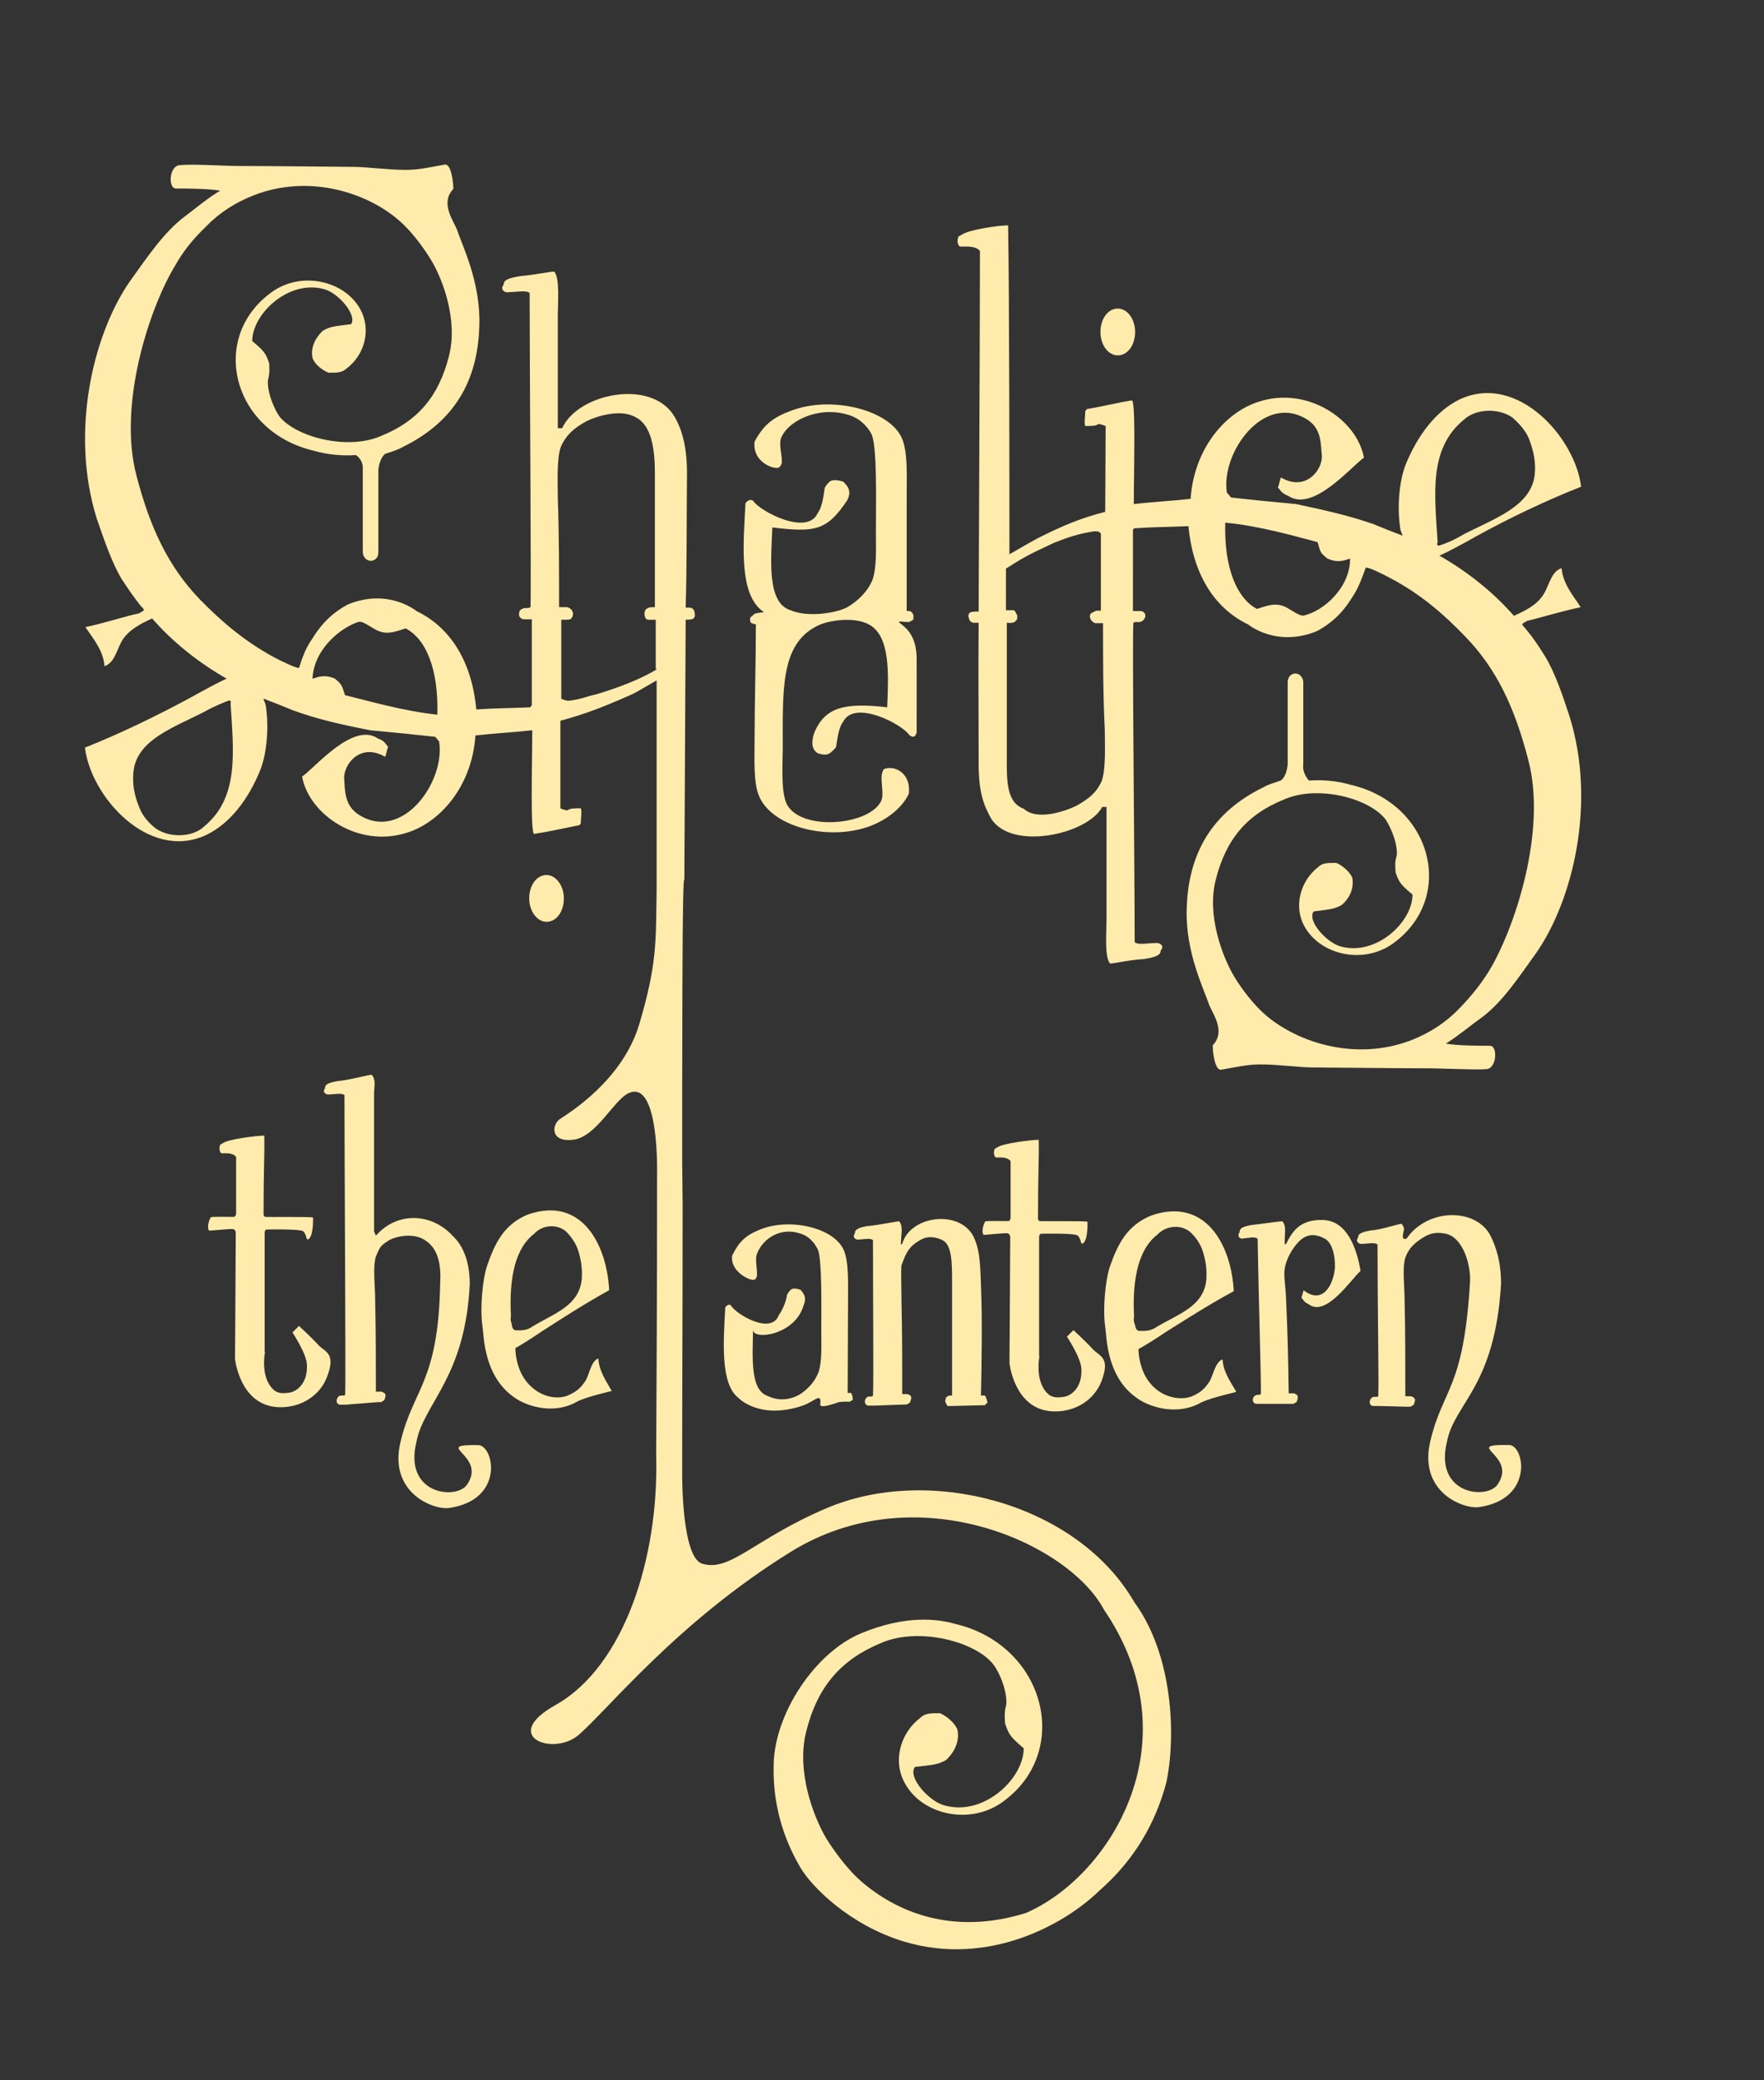
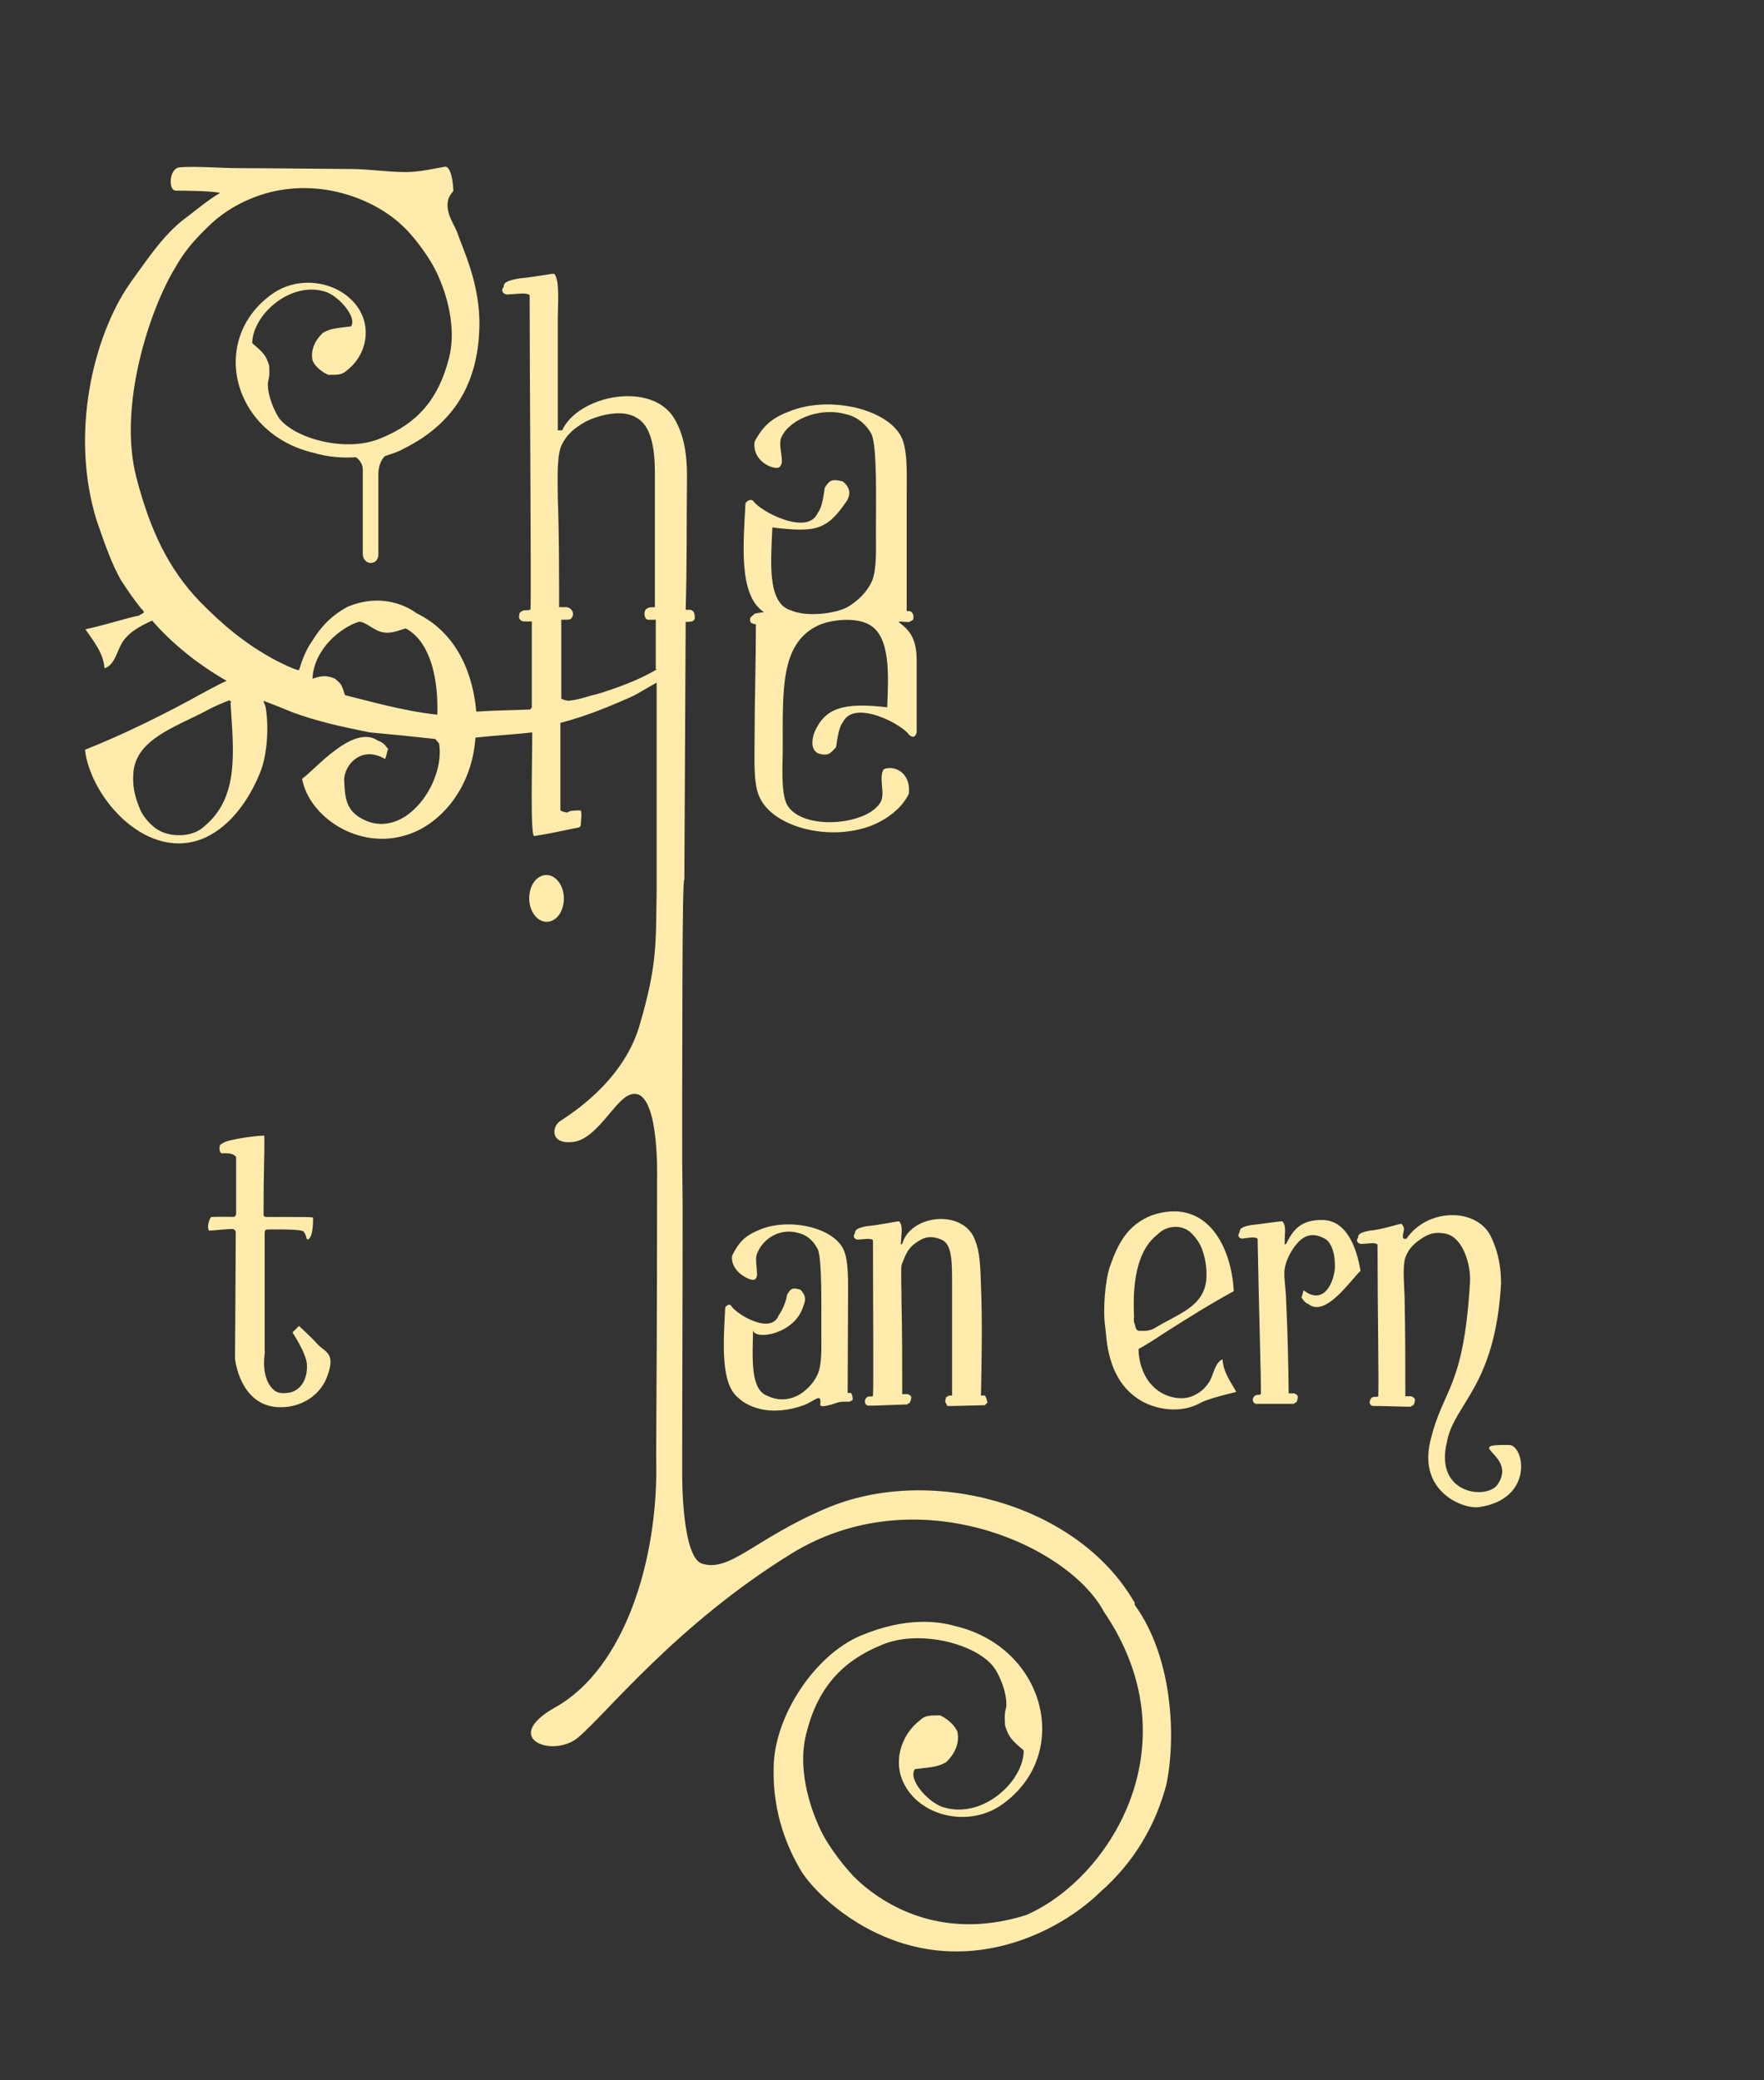
<svg xmlns="http://www.w3.org/2000/svg" version="1.1" viewBox="0 0 407 480">
  <rect x="0" y="0" width="407" height="480" fill="#333333" stroke="none" />
  <g transform="translate(-.5 0)">
    <g transform="translate(122 52)">
      <g fill="#FFEBAB" fill-rule="evenodd">
        <path d="M87.6 89c.6 0 1-.2 1.5.6 .3.5.1 1.1.1 1.4 -1.3.7-.5.5-1.8.5 -.8 0-.8-.2-1.6 0 1.8 1.4 4.2 3.1 4.2 8.7V117c-.3 1-.8 1.4-1.8.5 -1.6-2.4-12.6-8.2-15.2-2.9 -1 1.2-1.3 3.9-1.6 5.8 -1.3 1.4-1.8 2.2-4.2 1.4 -1.8-1-1.3-3.4-.8-4.8 2.4-5.6 6.6-7 16.8-5.8 .3-7.5.8-16.4-4.2-19.1 -3.4-1.9-9.7-1-12.3.5 -8.1 4.3-7.6 14.7-7.6 27.8 0 4.1-.5 10.4 1 13.3 3.4 6 18.3 4.8 21.5-.5 1.3-1.9-.5-5.8.8-7.7 2.1-1 6.3.5 5.8 5.6 -1.3 2.9-4.5 5.8-8.9 7.5 -9.7 3.6-22.8.2-25.7-7 -1.3-3.1-1-8.7-1-13 0-8.9.3-17.6.3-26.6 -1.6 0 .3 0-1-.2 -.5-.5-.3-.7-.3-1.2 0-.2.8-.7 1-1 1.3-.2.3-.2 1.3-.2 0-.2.8 0 .8-.2 -5.8-3.9-4.7-15.5-4.2-25.1 .5-.7 1.3-1 1.8-.5 1.6 2.4 12.6 8.2 14.9 2.7 1-1.2 1.3-3.9 1.6-5.8 1-1.4 1.3-2.2 4.2-1.4 1.6 1.4 1.8 2.7 1 4.3 -4.7 7-7.3 7.5-17.3 6.3 -.3 7.5-1.3 17.4 4.2 19.1 3.9 1.7 10.5.7 13.1-.7 2.4-1.4 4.7-3.6 5.8-6.3 1-2.9.8-7 .8-10.9 0-7.7.3-19.6-1-22.7 -1-1.9-2.9-3.9-5.8-4.6 -6.8-1.9-13.9 1.7-15.2 5.8 -.3 1.7.3 3.1.3 5.3 -.3 1.2-.8 1.4-1.8 1.2 -1.3-.2-5-1.9-4.5-6 2.1-3.9 4.2-5.6 8.6-7.2 9.2-3.4 22-.2 25.2 6 1.6 3.1 1.3 8.9 1.3 13.5V89Z" />
        <path d="M4.6 149.9c-2.3 0-4 2.4-4 5.4 0 2.9 1.8 5.4 4 5.4 2.3 0 4-2.4 4-5.4 0-2.9-1.8-5.4-4-5.4Z" />
      </g>
-       <path fill="#FFEBAB" d="M133 91.8h-1.8c-1.3-.5-1.6-1.9-.8-2.4 1.3-.5.3-.5 2.1-.5V71.3c0-.1-.1-.4-.2-.4 -.3-.2-.2-.3-1.1-.3 -.1 0-.3 0-.3 0 -3.7.6-5.8 1.3-9.1 2.6 -6.3 2.9-7.4 3.6-11.2 6v9.6h1.8c.4.2.5.7.8 1.2 0 .5.1.9-.3 1.2 -.3.5-1 .6-2.1.5V122c0 5.6-.3 11.1 3.9 12.6 3.1 2.9 9.8.5 12.2-.7 2.6-1.5 4.5-2.8 5.8-5.7 1-2.9.7-8.3.7-11.9 -.4-8-.4-16-.4-24.5Zm57-14.9c-1.6.5-2.9 1-5.2 0 -1.6-1.3-1.6-1.3-2.3-3.8 -4.9-1.3-13.5-3.8-21.3-4.5 -.3 10.3 2.6 17.4 7.3 19.9 2.6-.8 4.1-1.5 6.5-.5 1.6.8 3.4 2.3 4.4 2 4.4-1 10.6-6.3 10.6-13.1Zm20.5-3c.8-.2 3.4-1.2 5.5-2.5 7.1-3.7 15.8-6.5 16.6-13.9 .3-3-.3-5.5-1.3-8.2 -.8-2-2.4-3.7-3.9-5 -3.2-2.2-8.4-2-11.1.5 -8.2 6.7-6.8 17.1-6.1 28.3 -.3.6 0 .8.3.8ZM136.4 30c2.3 0 4-2.4 4-5.4 0-3-1.8-5.4-4-5.4 -2.3 0-4 2.4-4 5.4 0 3 1.8 5.4 4 5.4Zm44.1 98.1c2.9-.2 6.3 0 9.7 1 18.8 4.4 24.3 26.1 9.7 36.6 -6.8 4.9-16.7 2.7-20.4-3.9 -2.6-4.6-1-10.5 3.1-13.7 1-1 2.1-1 4.2-1 1.3.5 3.1 2 3.7 3.4 .5 2.7-.8 4.9-2.4 6.3 -1.8 1-2.6 1-6.5 1.5 -1.6 2.2 3.1 7.3 6.3 8.1 8.1 2.2 16.5-5.6 16.5-12 -2.6-2.2-3.1-2.7-3.9-5.1 -.3-3.4.3-3.2.3-4.4 0-2.9-1.6-6.3-2.6-7.8 -3.7-4.9-15.7-8.1-23.5-4.6 -8.4 3.4-13.3 9-15.7 18.5 -2.1 8.3 1.6 17.6 3.9 21.7 .8 1.5 3.9 6.3 7.6 9.5 7.3 6.3 20.6 10.7 33.4 5.9 4.4-1.7 8.1-4.1 11.2-7.3 3.1-3.2 5.2-5.9 7.1-9 5.7-9.5 13.3-32 8.9-48.5 -3.1-12-7.3-21-14.6-28.5 -5.2-5.4-10.4-9.8-17.2-13.4 -1.3-.7-5.2-2.7-5.7-2.4 -.8 2.2-1.6 4.6-3.1 6.8 -2.4 3.9-5 6.1-8.1 7.8 -9.4 3.9-15.9-1.5-15.9-1.5 -8.1-3.9-12.8-12-13.8-22.7 -4.2.2-8.4.2-12.5.5 -.1.1-.3.2-.3.5V89h1.8c.5 0 1.3.5 1 1.5 0 .2-.3.2-.3.5 -1 1-1.6.2-2.4.7 -.3 3.7.3 55.9.3 73.7 .8.7 3.1.2 4.7.2 .8-.2 2.4.5 1.3 1.7 0 1-.8 1.5-3.9 2 -3.7.2-7.6 1.2-7.8 1 -1.3-1.5-.8-7.3-.8-10v-26.1h-1c-3.3 6.3-20.9 10.2-25.6 2.7 -1.8-3.2-3-6.2-2.9-13.7 0-9-.1-21.1 0-31.5 -1.3 0 0 0-1.3 0 -.7-.3-.8-.4-1.1-1.6 .2-.8.3-1 2.4-1v-.5c0-2.7.3-66.3.3-82.7 -1-1.2-3.1-1-4.4-1 -.8 0-1-1.5-.5-2.4 .3 0 .8-.5 1-.5 1.6-1 8.1-2 10.4-2 .3 17.6.3 61.5.3 75.9 3-1.7 4.1-2.4 6.7-3.8 5.6-2.8 9.6-4.5 15.4-6l.1-19.8c-.5-.2-.5-.2-1.6-.5 -.5.5-1.8.5-3.1.5 -.3-.7 0-2.4 0-3.4 0-.2.3-.2.3-.5 4.2-.7 7.1-1.5 10.4-2 1-.5.5 16.3.5 23.9 4.4-.5 8.6-.7 13.1-1.2 .8-11.7 8.1-20 15.7-22.4 11.2-3.7 22.7 4.1 24.3 12.9 -3.1 2.2-11.8 12.7-17.5 8.8 -1.3-.5-1.6-1-2.4-2 .3 0 .5-2.2.8-2.2 5.5 3.2 9.4-1.5 9.4-4.9 -.3-2.7 0-6.1-3.1-8.3 -10.2-6.8-20.4 7.6-18.8 16.8 .3 0 .8 1 1 1 4.4.5 9.4 1 14.9 1.5 7.1 1.5 12.3 2.7 17.8 4.6 2.4 1 4.2 1.7 6.8 2.7 0-.2-.5-1.2-.5-1.5 -.8-4.9-.3-11.2 1.3-15.1 2.6-6.3 6.8-12.2 12.5-14.9 13.3-6.1 26.6 9 27.9 20.2 -8.1 3.2-16.7 7.3-24.3 11.5 -2.6 1.5-7.1 3.9-8.4 4.4 6.5 3.7 12.5 8.5 17.2 13.9 2.6-1.2 5.2-2.4 6.8-4.9 1.3-2 1.8-5.4 4.2-6.1 .3 3.7 2.9 6.6 4.4 9 -4.7 1-9.1 2.4-12.5 3.2 0 .2-.5.2-1 .7 0 0 .3.7.5.7 2.4 2.9 3.1 4.1 4.7 6.6 2.4 3.9 4.2 9.3 5.7 13.9 6.3 20 .8 42.5-7.6 54.6 -3.7 5.1-7.8 11.5-12.8 15.1 -2.4 1.7-5.2 4.1-8.1 5.9 2.6.5 8.6.5 10.2.5 1.8 0 1.6 5.4-1 5.4 -3.1.2-9.7-.2-13.6-.2 -6.8 0-24.5-.2-26.1-.2 -3.4 0-8.1-.7-12.3-.7 -3.1 0-6 .7-8.9 1.2 -1.6.5-2.1-4.1-2.1-5.6 3.1-3.2 0-7.3-.8-9.3 -1.3-3.9-5.5-12.2-5.2-22.2 .3-10.7 4.2-21.5 17.8-28.1 .8-.5 2.4-1 3.9-1.5 0 0 1.3-.7 1.6-3.7v-19c0-1.2.8-2 1.8-2s1.8 1 1.8 2v19c-.3 2 1.3 3.7 1.3 3.7Z" />
    </g>
-     <path fill="#FFEBAB" d="M262.3 369.8l-.8-1.3C248 346.7 214.7 338 191.2 348c-16.7 7.1-22.2 14.8-28.7 12.8 -4.8-1.5-4.6-20.8-4.6-20.8v-4.5c0-17.2.1-32.7.1-57.4l-.1-10c0-9.9-.029-17.359.054-41.718 .056-16.239.204-24.034.445-23.382 .2-38.733.3-58.567.3-59.5v-.5c2.1 0 1.8-.4 2.1-.7 .1-1.5-.4-2-1.1-2.1h-1c.3-9.3.2-21.1.3-30.2 .1-6.4-1-10.7-2.9-13.9 -5.2-8.8-22.2-5.4-25.9 2.7h-1v-26.1c0-2.7.5-8.5-.8-10 -.3-.2-4.2.7-7.8 1 -3.1.5-3.9 1-3.9 2 -1 1.2.5 2 1.3 1.7 1.6 0 3.9-.5 4.7.2 0 17.8.4 68.8.2 72.5 -.8.5-1.3-.2-2.4.7 -.1.1-.2.4-.2.6 -.3 1 .6 1.5 1.1 1.5h1.8v19.8c0 .2-.3.2-.3.5 -4.2.2-8.4.2-12.5.5 -1-10.7-5.7-18.8-13.8-22.7 0 0-6.5-5.4-15.9-1.5 -3.1 1.7-5.7 3.9-8.1 7.8 -1.6 2.2-2.4 4.6-3.1 6.8 -.5.2-4.4-1.7-5.7-2.4 -6.8-3.7-12-8.1-17.2-13.4 -7.3-7.6-11.5-16.6-14.6-28.5 -4.4-16.6 3.1-39 8.9-48.5 1.8-3.2 3.9-5.9 7.1-9 3.1-3.2 6.8-5.6 11.2-7.3 12.8-4.9 26.1-.5 33.4 5.9 3.7 3.2 6.8 8.1 7.6 9.5 2.4 4.1 6 13.4 3.9 21.7 -2.4 9.5-7.3 15.1-15.7 18.5 -7.8 3.4-19.8.2-23.5-4.6 -1-1.5-2.6-4.9-2.6-7.8 0-1.2.5-1 .3-4.4 -.8-2.4-1.3-2.9-3.9-5.1 0-6.3 8.4-14.2 16.5-12 3.1.7 7.8 5.9 6.3 8.1 -3.9.5-4.7.5-6.5 1.5 -1.6 1.5-2.9 3.7-2.4 6.3 .5 1.5 2.4 2.9 3.7 3.4 2.1 0 3.1 0 4.2-1 4.2-3.2 5.7-9 3.1-13.7 -3.7-6.6-13.6-8.8-20.4-3.9 -14.6 10.5-9.1 32.2 9.7 36.6 3.4 1 6.8 1.2 9.7 1 0 0 1.8 1 1.6 3.4v19c0 1 .8 2 1.8 2s1.8-.7 1.8-2v-19c.3-2.9 1.6-3.7 1.6-3.7 1.6-.5 3.1-1 3.9-1.5 13.6-6.6 17.5-17.3 17.8-28.1 .3-10-3.9-18.3-5.2-22.2 -.8-2-3.9-6.1-.8-9.3 0-1.5-.5-6.1-2.1-5.6 -2.9.5-5.7 1.2-8.9 1.2 -4.2 0-8.9-.7-12.3-.7 -1.6 0-19.3-.2-26.1-.2 -3.9 0-10.4-.5-13.6-.2 -2.6 0-2.9 5.4-1 5.4 1.6 0 7.6 0 10.2.5 -2.9 1.7-5.7 4.1-8.1 5.9 -5 3.7-9.1 10-12.8 15.1 -8.4 12.2-13.8 34.6-7.6 54.6 1.6 4.6 3.4 10 5.7 13.9 1.6 2.4 2.4 3.7 4.7 6.6 .3 0 .5.7.5.7 -.5.5-1 .5-1 .7 -3.4.7-7.8 2.2-12.5 3.2 1.6 2.4 4.2 5.4 4.4 9 2.4-.7 2.9-4.1 4.2-6.1 1.6-2.4 4.2-3.7 6.8-4.9 4.7 5.4 10.7 10.2 17.2 13.9 -1.3.5-5.7 2.9-8.4 4.4 -7.6 4.1-16.2 8.3-24.3 11.5 1.3 11.2 14.6 26.3 27.9 20.2 5.7-2.7 9.9-8.5 12.5-14.9 1.6-3.9 2.1-10.2 1.3-15.1 0-.2-.5-1.2-.5-1.5 2.6 1 4.4 1.7 6.8 2.7 5.5 2 10.7 3.2 17.8 4.6 5.5.5 10.4 1 14.9 1.5 .3 0 .8 1 1 1 1.6 9.3-8.6 23.7-18.8 16.8 -3.1-2.2-2.9-5.6-3.1-8.3 0-3.4 3.9-8.1 9.4-4.9 .3 0 .5-2.2.8-2.2 -.8-1-1-1.5-2.4-2 -5.7-3.9-14.4 6.6-17.5 8.8 1.6 8.8 13.1 16.6 24.3 12.9 7.6-2.4 14.9-10.7 15.7-22.4 4.4-.5 8.6-.7 13.1-1.2 0 7.6-.5 24.4.5 23.9 3.4-.5 6.3-1.2 10.4-2 0-.2.3-.2.3-.5 0-1 .3-2.7 0-3.4 -1.3 0-2.6 0-3.1.5 -1-.2-1-.2-1.6-.5v-20.2c5.7-1.5 10.4-3.4 15.4-5.6 2.4-1 3.4-1.8 6.8-3.7v45.4 2.8c-.2 12 .2 16.9-4 31.1 -3.9 13.1-16.4 20.6-18.3 21.9 -1.9 1.3-2.3 5.4 3 4.8 5.3-.6 9.4-9.1 12.7-10.7 7.4-3.7 6.7 19.3 6.7 19.3v2c0 24.4-.1 43.5-.2 60.9v1.5c.6 23.5-7.4 48.5-23.2 57.4 -12.9 7.2-.7 11.9 5.2 7 6.8-5.8 22.7-26 49-42.3 29-18 64.2-2 72.3 13.3l.8 1.2c19.6 30.3.2 60.6-18.8 68.8 -17 5.3-29.9-.3-38-7.3 -4-3.5-7.5-8.9-8.4-10.5 -2.6-4.6-6.6-14.9-4.3-24 2.6-10.5 8.1-16.7 17.3-20.5 8.7-3.8 22-.3 26 5.1 1.2 1.6 2.9 5.4 2.9 8.6 0 1.4-.6 1.1-.3 4.9 .9 2.7 1.4 3.2 4.3 5.7 0 7-9.2 15.7-18.2 13.2 -3.5-.8-8.7-6.5-6.9-8.9 4.3-.5 5.2-.5 7.2-1.6 1.7-1.6 3.2-4.1 2.6-7 -.6-1.6-2.6-3.2-4-3.8 -2.3 0-3.5 0-4.6 1.1 -4.6 3.5-6.4 10-3.5 15.1 4 7.3 15 9.7 22.5 4.3 16.2-11.6 9.9-36.2-10.9-41.1 -3.8-1.1-11.3-2.2-21.8 2.2s-19.9 18.4-20.1 30.3c-.3 11.1 3.5 19.1 6.1 23.6 2.6 4.5 11.4 13.4 24 17.2 19.3 5.8 36.9-3.8 45.1-11.8 8-7 12.9-15.5 15.4-24.9 2.2-10.3 1.7-29.1-7.3-41.5ZM47.6 190.7c-2.6 2.5-7.9 2.7-11.1.5 -1.6-1.2-3.2-3-3.9-5 -1.1-2.7-1.6-5.2-1.3-8.2 .8-7.4 9.5-10.2 16.6-13.9 2.1-1.2 4.7-2.2 5.5-2.5 .3.2.5.2.3.7 .7 11.3 2 21.7-6.1 28.4Zm53.8-25.8c-7.8-.8-16.3-3.3-21.3-4.5 -.8-2.5-.8-2.5-2.3-3.8 -2.3-1-3.6-.5-5.2 0 .3-6.8 6.5-11.8 10.6-13.1 1-.3 2.9 1.3 4.4 2 2.3 1 3.9.3 6.5-.5 4.8 2.5 7.6 9.6 7.3 19.9Zm50.7-10.5c-3.9 2.4-9.3 4.4-14 5.8 -2.3.5-3.6 1.2-6.5 1.5 -1-.2-1-.2-1.6-.5V143c1.8 0 2 0 2.3-.3 .9-1 .2-2.4-1-2.6h-1.8c0-8.5 0-16.9-.3-25.1 0-3.6-.3-9 .7-11.9 1.3-2.9 3.1-4.3 5.7-5.8 2.3-1.2 8.1-3.1 11.6-1 3.6 1.8 4.4 7.3 4.4 12.8v31c-1.1 0-1.4 0-2.1.5 -.3.5-.3.7-.3 1.2 .1.7.3 1.1.8 1.2h1.8v11.4Z" />
+     <path fill="#FFEBAB" d="M262.3 369.8l-.8-1.3C248 346.7 214.7 338 191.2 348c-16.7 7.1-22.2 14.8-28.7 12.8 -4.8-1.5-4.6-20.8-4.6-20.8v-4.5c0-17.2.1-32.7.1-57.4l-.1-10c0-9.9-.029-17.359.054-41.718 .056-16.239.204-24.034.445-23.382 .2-38.733.3-58.567.3-59.5c2.1 0 1.8-.4 2.1-.7 .1-1.5-.4-2-1.1-2.1h-1c.3-9.3.2-21.1.3-30.2 .1-6.4-1-10.7-2.9-13.9 -5.2-8.8-22.2-5.4-25.9 2.7h-1v-26.1c0-2.7.5-8.5-.8-10 -.3-.2-4.2.7-7.8 1 -3.1.5-3.9 1-3.9 2 -1 1.2.5 2 1.3 1.7 1.6 0 3.9-.5 4.7.2 0 17.8.4 68.8.2 72.5 -.8.5-1.3-.2-2.4.7 -.1.1-.2.4-.2.6 -.3 1 .6 1.5 1.1 1.5h1.8v19.8c0 .2-.3.2-.3.5 -4.2.2-8.4.2-12.5.5 -1-10.7-5.7-18.8-13.8-22.7 0 0-6.5-5.4-15.9-1.5 -3.1 1.7-5.7 3.9-8.1 7.8 -1.6 2.2-2.4 4.6-3.1 6.8 -.5.2-4.4-1.7-5.7-2.4 -6.8-3.7-12-8.1-17.2-13.4 -7.3-7.6-11.5-16.6-14.6-28.5 -4.4-16.6 3.1-39 8.9-48.5 1.8-3.2 3.9-5.9 7.1-9 3.1-3.2 6.8-5.6 11.2-7.3 12.8-4.9 26.1-.5 33.4 5.9 3.7 3.2 6.8 8.1 7.6 9.5 2.4 4.1 6 13.4 3.9 21.7 -2.4 9.5-7.3 15.1-15.7 18.5 -7.8 3.4-19.8.2-23.5-4.6 -1-1.5-2.6-4.9-2.6-7.8 0-1.2.5-1 .3-4.4 -.8-2.4-1.3-2.9-3.9-5.1 0-6.3 8.4-14.2 16.5-12 3.1.7 7.8 5.9 6.3 8.1 -3.9.5-4.7.5-6.5 1.5 -1.6 1.5-2.9 3.7-2.4 6.3 .5 1.5 2.4 2.9 3.7 3.4 2.1 0 3.1 0 4.2-1 4.2-3.2 5.7-9 3.1-13.7 -3.7-6.6-13.6-8.8-20.4-3.9 -14.6 10.5-9.1 32.2 9.7 36.6 3.4 1 6.8 1.2 9.7 1 0 0 1.8 1 1.6 3.4v19c0 1 .8 2 1.8 2s1.8-.7 1.8-2v-19c.3-2.9 1.6-3.7 1.6-3.7 1.6-.5 3.1-1 3.9-1.5 13.6-6.6 17.5-17.3 17.8-28.1 .3-10-3.9-18.3-5.2-22.2 -.8-2-3.9-6.1-.8-9.3 0-1.5-.5-6.1-2.1-5.6 -2.9.5-5.7 1.2-8.9 1.2 -4.2 0-8.9-.7-12.3-.7 -1.6 0-19.3-.2-26.1-.2 -3.9 0-10.4-.5-13.6-.2 -2.6 0-2.9 5.4-1 5.4 1.6 0 7.6 0 10.2.5 -2.9 1.7-5.7 4.1-8.1 5.9 -5 3.7-9.1 10-12.8 15.1 -8.4 12.2-13.8 34.6-7.6 54.6 1.6 4.6 3.4 10 5.7 13.9 1.6 2.4 2.4 3.7 4.7 6.6 .3 0 .5.7.5.7 -.5.5-1 .5-1 .7 -3.4.7-7.8 2.2-12.5 3.2 1.6 2.4 4.2 5.4 4.4 9 2.4-.7 2.9-4.1 4.2-6.1 1.6-2.4 4.2-3.7 6.8-4.9 4.7 5.4 10.7 10.2 17.2 13.9 -1.3.5-5.7 2.9-8.4 4.4 -7.6 4.1-16.2 8.3-24.3 11.5 1.3 11.2 14.6 26.3 27.9 20.2 5.7-2.7 9.9-8.5 12.5-14.9 1.6-3.9 2.1-10.2 1.3-15.1 0-.2-.5-1.2-.5-1.5 2.6 1 4.4 1.7 6.8 2.7 5.5 2 10.7 3.2 17.8 4.6 5.5.5 10.4 1 14.9 1.5 .3 0 .8 1 1 1 1.6 9.3-8.6 23.7-18.8 16.8 -3.1-2.2-2.9-5.6-3.1-8.3 0-3.4 3.9-8.1 9.4-4.9 .3 0 .5-2.2.8-2.2 -.8-1-1-1.5-2.4-2 -5.7-3.9-14.4 6.6-17.5 8.8 1.6 8.8 13.1 16.6 24.3 12.9 7.6-2.4 14.9-10.7 15.7-22.4 4.4-.5 8.6-.7 13.1-1.2 0 7.6-.5 24.4.5 23.9 3.4-.5 6.3-1.2 10.4-2 0-.2.3-.2.3-.5 0-1 .3-2.7 0-3.4 -1.3 0-2.6 0-3.1.5 -1-.2-1-.2-1.6-.5v-20.2c5.7-1.5 10.4-3.4 15.4-5.6 2.4-1 3.4-1.8 6.8-3.7v45.4 2.8c-.2 12 .2 16.9-4 31.1 -3.9 13.1-16.4 20.6-18.3 21.9 -1.9 1.3-2.3 5.4 3 4.8 5.3-.6 9.4-9.1 12.7-10.7 7.4-3.7 6.7 19.3 6.7 19.3v2c0 24.4-.1 43.5-.2 60.9v1.5c.6 23.5-7.4 48.5-23.2 57.4 -12.9 7.2-.7 11.9 5.2 7 6.8-5.8 22.7-26 49-42.3 29-18 64.2-2 72.3 13.3l.8 1.2c19.6 30.3.2 60.6-18.8 68.8 -17 5.3-29.9-.3-38-7.3 -4-3.5-7.5-8.9-8.4-10.5 -2.6-4.6-6.6-14.9-4.3-24 2.6-10.5 8.1-16.7 17.3-20.5 8.7-3.8 22-.3 26 5.1 1.2 1.6 2.9 5.4 2.9 8.6 0 1.4-.6 1.1-.3 4.9 .9 2.7 1.4 3.2 4.3 5.7 0 7-9.2 15.7-18.2 13.2 -3.5-.8-8.7-6.5-6.9-8.9 4.3-.5 5.2-.5 7.2-1.6 1.7-1.6 3.2-4.1 2.6-7 -.6-1.6-2.6-3.2-4-3.8 -2.3 0-3.5 0-4.6 1.1 -4.6 3.5-6.4 10-3.5 15.1 4 7.3 15 9.7 22.5 4.3 16.2-11.6 9.9-36.2-10.9-41.1 -3.8-1.1-11.3-2.2-21.8 2.2s-19.9 18.4-20.1 30.3c-.3 11.1 3.5 19.1 6.1 23.6 2.6 4.5 11.4 13.4 24 17.2 19.3 5.8 36.9-3.8 45.1-11.8 8-7 12.9-15.5 15.4-24.9 2.2-10.3 1.7-29.1-7.3-41.5ZM47.6 190.7c-2.6 2.5-7.9 2.7-11.1.5 -1.6-1.2-3.2-3-3.9-5 -1.1-2.7-1.6-5.2-1.3-8.2 .8-7.4 9.5-10.2 16.6-13.9 2.1-1.2 4.7-2.2 5.5-2.5 .3.2.5.2.3.7 .7 11.3 2 21.7-6.1 28.4Zm53.8-25.8c-7.8-.8-16.3-3.3-21.3-4.5 -.8-2.5-.8-2.5-2.3-3.8 -2.3-1-3.6-.5-5.2 0 .3-6.8 6.5-11.8 10.6-13.1 1-.3 2.9 1.3 4.4 2 2.3 1 3.9.3 6.5-.5 4.8 2.5 7.6 9.6 7.3 19.9Zm50.7-10.5c-3.9 2.4-9.3 4.4-14 5.8 -2.3.5-3.6 1.2-6.5 1.5 -1-.2-1-.2-1.6-.5V143c1.8 0 2 0 2.3-.3 .9-1 .2-2.4-1-2.6h-1.8c0-8.5 0-16.9-.3-25.1 0-3.6-.3-9 .7-11.9 1.3-2.9 3.1-4.3 5.7-5.8 2.3-1.2 8.1-3.1 11.6-1 3.6 1.8 4.4 7.3 4.4 12.8v31c-1.1 0-1.4 0-2.1.5 -.3.5-.3.7-.3 1.2 .1.7.3 1.1.8 1.2h1.8v11.4Z" />
    <g transform="translate(167.5 263)">
      <g fill="#FFEBAB" fill-rule="evenodd">
        <path d="M3.415 59.583c-4.25-3.25-3.5-12.917-3.083-20.917 .417-.583 1-.833 1.333-.417 1.167 2 9.25 6.833 11 2.25 .75-1 1.75-3.167 1.917-4.75 .75-1.167 1-1.833 3.083-1.167 1.167 1.167 1.333 2.25.75 3.583 -1.917 6.917-11.667 8.167-11.667 5.667 -.083 6.25-.75 13.833 3.333 15.25 2.917 1.417 5.667.75 7.583-.417 1.75-1.167 3.5-3 4.25-5.25 .75-2.417.583-5.833.583-9.083 0-6.417.167-16.333-.75-18.917 -.75-1.583-2.083-3.25-4.25-3.833 -5-1.583-9.083 1.833-10 5.25 -.167 1.417.167 2.583.167 4.417 -.167 1-.583 1.167-1.333 1 -1-.167-4.833-2.083-4.417-5.5 1.583-3.25 3.083-4.667 6.333-6 6.75-2.833 17.083-.583 19.417 4.667 1.167 2.583 1 7.417 1 11.25l-.083 21.75c1.167 0 .583-.167 1 .417 .167.417.167 1 .167 1.167 -1 .583-.417.417-1.333.417 -.583 0-1.5 0-2.083.167 0 0-4.167 1.583-4.083.5 .333-2.917-1.167-.833-3.833.167 -3.417 1.25-7.167 1.583-10.083.833 -3.417-.833-4.917-2.5-4.917-2.5Z" />
        <path d="M52.831 61.417h-1.25c-.167-.417-.333-.583-.5-1 0-.417.167-.583.167-1 .917-.417.167-.417 1.417-.417V32.916c0-4.667 0-8.75-2.333-9.833 -2.917-1.25-4.417-.417-6 .667 -1.833 1.25-2.417 2.75-3.333 5.167 -.167 1.25 0 5.5 0 8.5 .167 6.833.167 14.25.167 21.25h1.25c.917.417 1.083.583.5 2 -.917.417-.167.417-1.417.417l-6.917.25h-1.25c-.333 0-.917-.417-.75-1.25 0-.167.167-.167.167-.417 .75-.833 1.083-.167 1.667-.583 .167-3.083 0-21 0-35.917 -.583-.583-2.167-.167-3.25-.167 -.583.167-1.667-.417-.917-1.417 0-.833.583-1.25 2.75-1.667 2.583-.167 7.333-1.25 7.5-1.083 .917 1.25.417 2.75.417 4.25l-.083 1.083 .333-.167c1.833-6.5 13.083-8 16.417-1.75 1.25 2.667 1.583 5 1.75 11.333 .333 7.5.167 17.667 0 25.417h.917c.333.583.333.583.583 1.667 -.917.583 0 .583-1.417.583Z" />
        <path d="M133.665 22.667c-1.833 1.167-4.333 5-4.333 8.083 0 2.083.333 3.417.417 6.5 .333 6.833.5 14.25.583 21.25h1.25c.917.417 1.083.583.583 2 -.917.417-.167.417-1.417.417h-6.667 -1.25c-.333 0-.917-.417-.75-1.167 0-.167.167-.167.167-.417 .75-.833 1.083-.25 1.667-.667 .083-3.083-.5-21-.75-35.833 -.583-.583-2.167-.167-3.25-.083 -.583.25-1.667-.333-.917-1.417 0-.833.5-1.25 2.667-1.667 2.583-.25 7.083-1 7.25-.833 .917 1.167.5 2.667.5 4.25v1.083l.333-.167c1.5-3 3.25-5.667 8.583-5.5 5.417.25 7.667 6.333 8.583 11.75 -2.167 1.917-8 10.833-12 7.667 -.917-.417-1.083-.75-1.667-1.583 .167 0 .417-1.583.583-1.583 4.167 3.25 6.75-.917 7.167-5.167 .083-3.167-.667-5.5-2-6.583 -1.667-1-3.5-1.5-5.333-.333Z" />
        <path d="M174.248 84.75c-3.667.5-14-3.5-11.25-15.167 2.917-12.417 7.667-11.833 9.167-36.667 .25-4.167-1.667-10.417-5.583-11.25 -2.083-.417-3.5-.167-5.167.833 -1.917 1.25-3.25 2.25-4.167 4.667 -.75 2.417-.167 6.833-.167 9.917 .167 6.833.167 15.083.167 22.083h1.333c.917.417 1.167.583.583 2 -.917.417-.167.417-1.5.417l-6.5-.167h-1.333c-.417 0-1-.417-.75-1.25 0-.167.167-.167.167-.417 .75-.833 1.167-.167 1.75-.583 .167-3.083-.167-20.167-.167-35 -.583-.583-2.333-.167-3.5-.167 -.583.167-1.75-.417-1-1.417 0-.833.583-1.25 2.917-1.667 2.667-.167 7-1.75 7.167-1.5 1 1.25.25 1.5.25 3l.167.417h.667c4.833-7.083 15.917-7.167 19.333-.833 1.333 2.667 2.5 6.083 2.5 11.25 -1.417 23.917-10.833 27.5-12.5 36.5 -2.917 12.083 9.167 13.333 11.667 9.833 4.833-6.917-8.5-9.333 2.667-9.167 3.583 0 5.833 12.5-6.917 14.333Z" />
      </g>
      <g fill="#FFEBAB">
        <path d="M95.915 44.083c1 0 2.333.167 3.833-.833 5.083-3.083 11-4.75 11.583-11 .167-2.5-.167-4.583-.917-6.833 -.583-1.667-1.667-3.083-2.833-4.167 -2.25-1.833-5.583-1.417-7.5.583 -4.167 3.167-5.917 9.75-5.417 19 -.167.417 0 1.667.167 1.667 .083.167.083 1.583 1.083 1.583Zm12.333 15c2.167-1 2.917-2 3.833-3.333 .917-1.667 1.333-4.5 3-5.083 .167 3.083 2.083 5.5 3.167 7.5 -3.333.833-6.417 1.583-8.417 2.583l-.25.167c-6.667 3.25-13.083-.583-13.083-.583 -5.75-3.25-7.833-9.25-8.333-15.667l-.167-1.5c-.583-4.083 0-10.667 1.083-13.917 1.833-5.25 4-9.583 9.667-11.833 12.333-4.167 18.333 6.667 18.917 17.5 -6.083 3.333-10.5 6.167-15.917 9.583 -1.833 1.25-5 3.25-5.917 3.667l-.167.25c.167 3.25 1.25 6.917 4.25 9.25 2.417 1.917 5.917 2.5 8.333 1.417Z" />
-         <path fill="#FFEBAB" fill-rule="evenodd" d="M72.831 49.917s-1 4.833 1.25 7.917c1.167 1.583 2.333 1.75 4.167 1.5 1.833-.167 4.5-2.083 4.25-6.583 -.167-2.583-3.333-7.333-3.333-7.333l1.5-1.5s2.833 2.583 4.417 4.333c1.583 1.75 4.25 1.833 2 7.583 -1.583 4-5.667 6.833-10.583 6.833 -8.583.083-10.333-9.167-10.583-11.083v-1.25c0-1.417.083-8 .167-27.917 0-.25-.083-.667-.583-.833 -.417-.167-5.5.417-5.583.333 -.5-.667-.083-2.333.417-3.083 .083-.167 5-.083 5.333-.083 .333 0 .5-.583.5-.75 0-8.833 0-9 0-13.083 -.75-1-2.333-.833-3.25-.833 -.583 0-.75-1.25-.417-2 .167 0 .583-.417.75-.417 1.167-.833 7.667-1.667 9.417-1.667 .083 5-.167 6.917-.167 18.083 0 .167 0 .583.417.667 .417.083 11-.083 11 .167 0 .417.083 3.583-.75 4.667 0 .083-.667.917-.833-.25 -.083-.333-.417-1.167-.833-1.333 -1.417-.5-8-.333-8.25-.333 -.5 0-.5.75-.5.917v26.167 1.167Z" />
      </g>
    </g>
    <g transform="translate(48.5 248)">
-       <path fill="#FFEBAB" fill-rule="evenodd" d="M55.642 99.945c-3.667.5-14-3.5-11.25-15.167 2.917-12.417 8.75-13.75 9.167-36.667 .25-4.167-.417-7.917-3.333-9.833 -2.583-1.917-6.75-1.083-8.5-.083 -1.917 1.25-2 1.333-3 3.75 -.75 2.417-.167 6.833-.167 9.917 .167 6.833.167 14.25.167 21.25h1.333c.917.417 1.167.583.583 2 -.917.417-.167.417-1.5.417l-7.333.583h-1.333c-.417 0-1-.417-.75-1.25 0-.167.167-.167.167-.417 .75-.833 1.167-.167 1.75-.583 .167-3.083-.167-54.333-.167-69.167 -.583-.583-2.333-.167-3.5-.167 -.583.167-1.75-.417-1-1.417 0-.833.583-1.25 2.917-1.667 2.667-.167 7.75-1.667 7.917-1.417 1 1.25.5 2.75.5 4.25v31.833l.417 1c5-5.667 12.917-5.167 17.667 0 2.5 2.333 3.917 5.917 4 11 -1 21.833-10.667 27.667-12.333 36.667 -2.917 12.083 9.167 13.333 11.667 9.833 4.833-6.917-8.5-9.333 2.667-9.167 3.667.25 6 12.667-6.75 14.5Z" />
      <g fill="#FFEBAB">
-         <path d="M71.059 58.945c1 0 2.333.167 3.75-.833 5-3.083 10.833-4.75 11.417-11 .167-2.5-.167-4.583-.917-6.833 -.583-1.667-1.667-3.083-2.75-4.167 -2.25-1.833-5.5-1.417-7.333.583 -4.167 3.167-5.833 9.75-5.333 19 -.167.417 0 1.667.167 1.667 0 .083 0 1.583 1 1.583Zm12.25 14.917c2.167-1 2.917-2 3.833-3.333 .917-1.667 1.25-4.5 2.917-5.083 .167 3.083 2 5.5 3.083 7.5 -3.333.833-6.333 1.583-8.25 2.583l-.25.167c-6.583 3.25-12.917-.583-12.917-.583 -5.667-3.25-7.75-9.25-8.25-15.667l-.167-1.5c-.583-4.083 0-10.667 1.083-13.917 1.833-5.25 3.917-9.583 9.5-11.833 12.167-4.167 18.083 6.667 18.667 17.5 -6 3.333-10.333 6.167-15.667 9.583 -1.833 1.25-4.917 3.25-5.833 3.667l-.167.25c.167 3.25 1.25 6.917 4.25 9.25 2.333 1.917 5.75 2.583 8.167 1.417Z" />
        <path fill="#FFEBAB" fill-rule="evenodd" d="M13.142 63.945s-1 4.833 1.25 7.917c1.167 1.583 2.333 1.75 4.167 1.5 1.833-.167 4.5-2.083 4.25-6.583 -.167-2.583-3.333-7.333-3.333-7.333l1.5-1.5s2.833 2.583 4.417 4.333c1.583 1.75 4.25 1.833 2 7.583 -1.583 4-5.667 6.833-10.583 6.833 -8.583.083-10.333-9.167-10.583-11.083v-1.25c0-1.417.083-8 .167-27.917 0-.25-.083-.667-.583-.833 -.417-.167-5.5.417-5.583.333 -.5-.667-.083-2.333.417-3.083 .083-.167 5-.083 5.333-.083 .333 0 .5-.583.5-.75 0-8.833 0-9 0-13.083 -.75-1-2.333-.833-3.25-.833 -.583 0-.75-1.25-.417-2 .167 0 .583-.417.75-.417 1.167-.833 7.667-1.667 9.417-1.667 .083 5-.167 6.917-.167 18.083 0 .167 0 .583.417.667 .417.083 11-.083 11 .167 0 .417.083 3.583-.75 4.667 0 .083-.667.917-.833-.25 -.083-.333-.417-1.167-.833-1.333 -1.417-.5-8-.333-8.25-.333 -.5 0-.5.75-.5.917v26.167 1.167Z" />
      </g>
    </g>
  </g>
</svg>